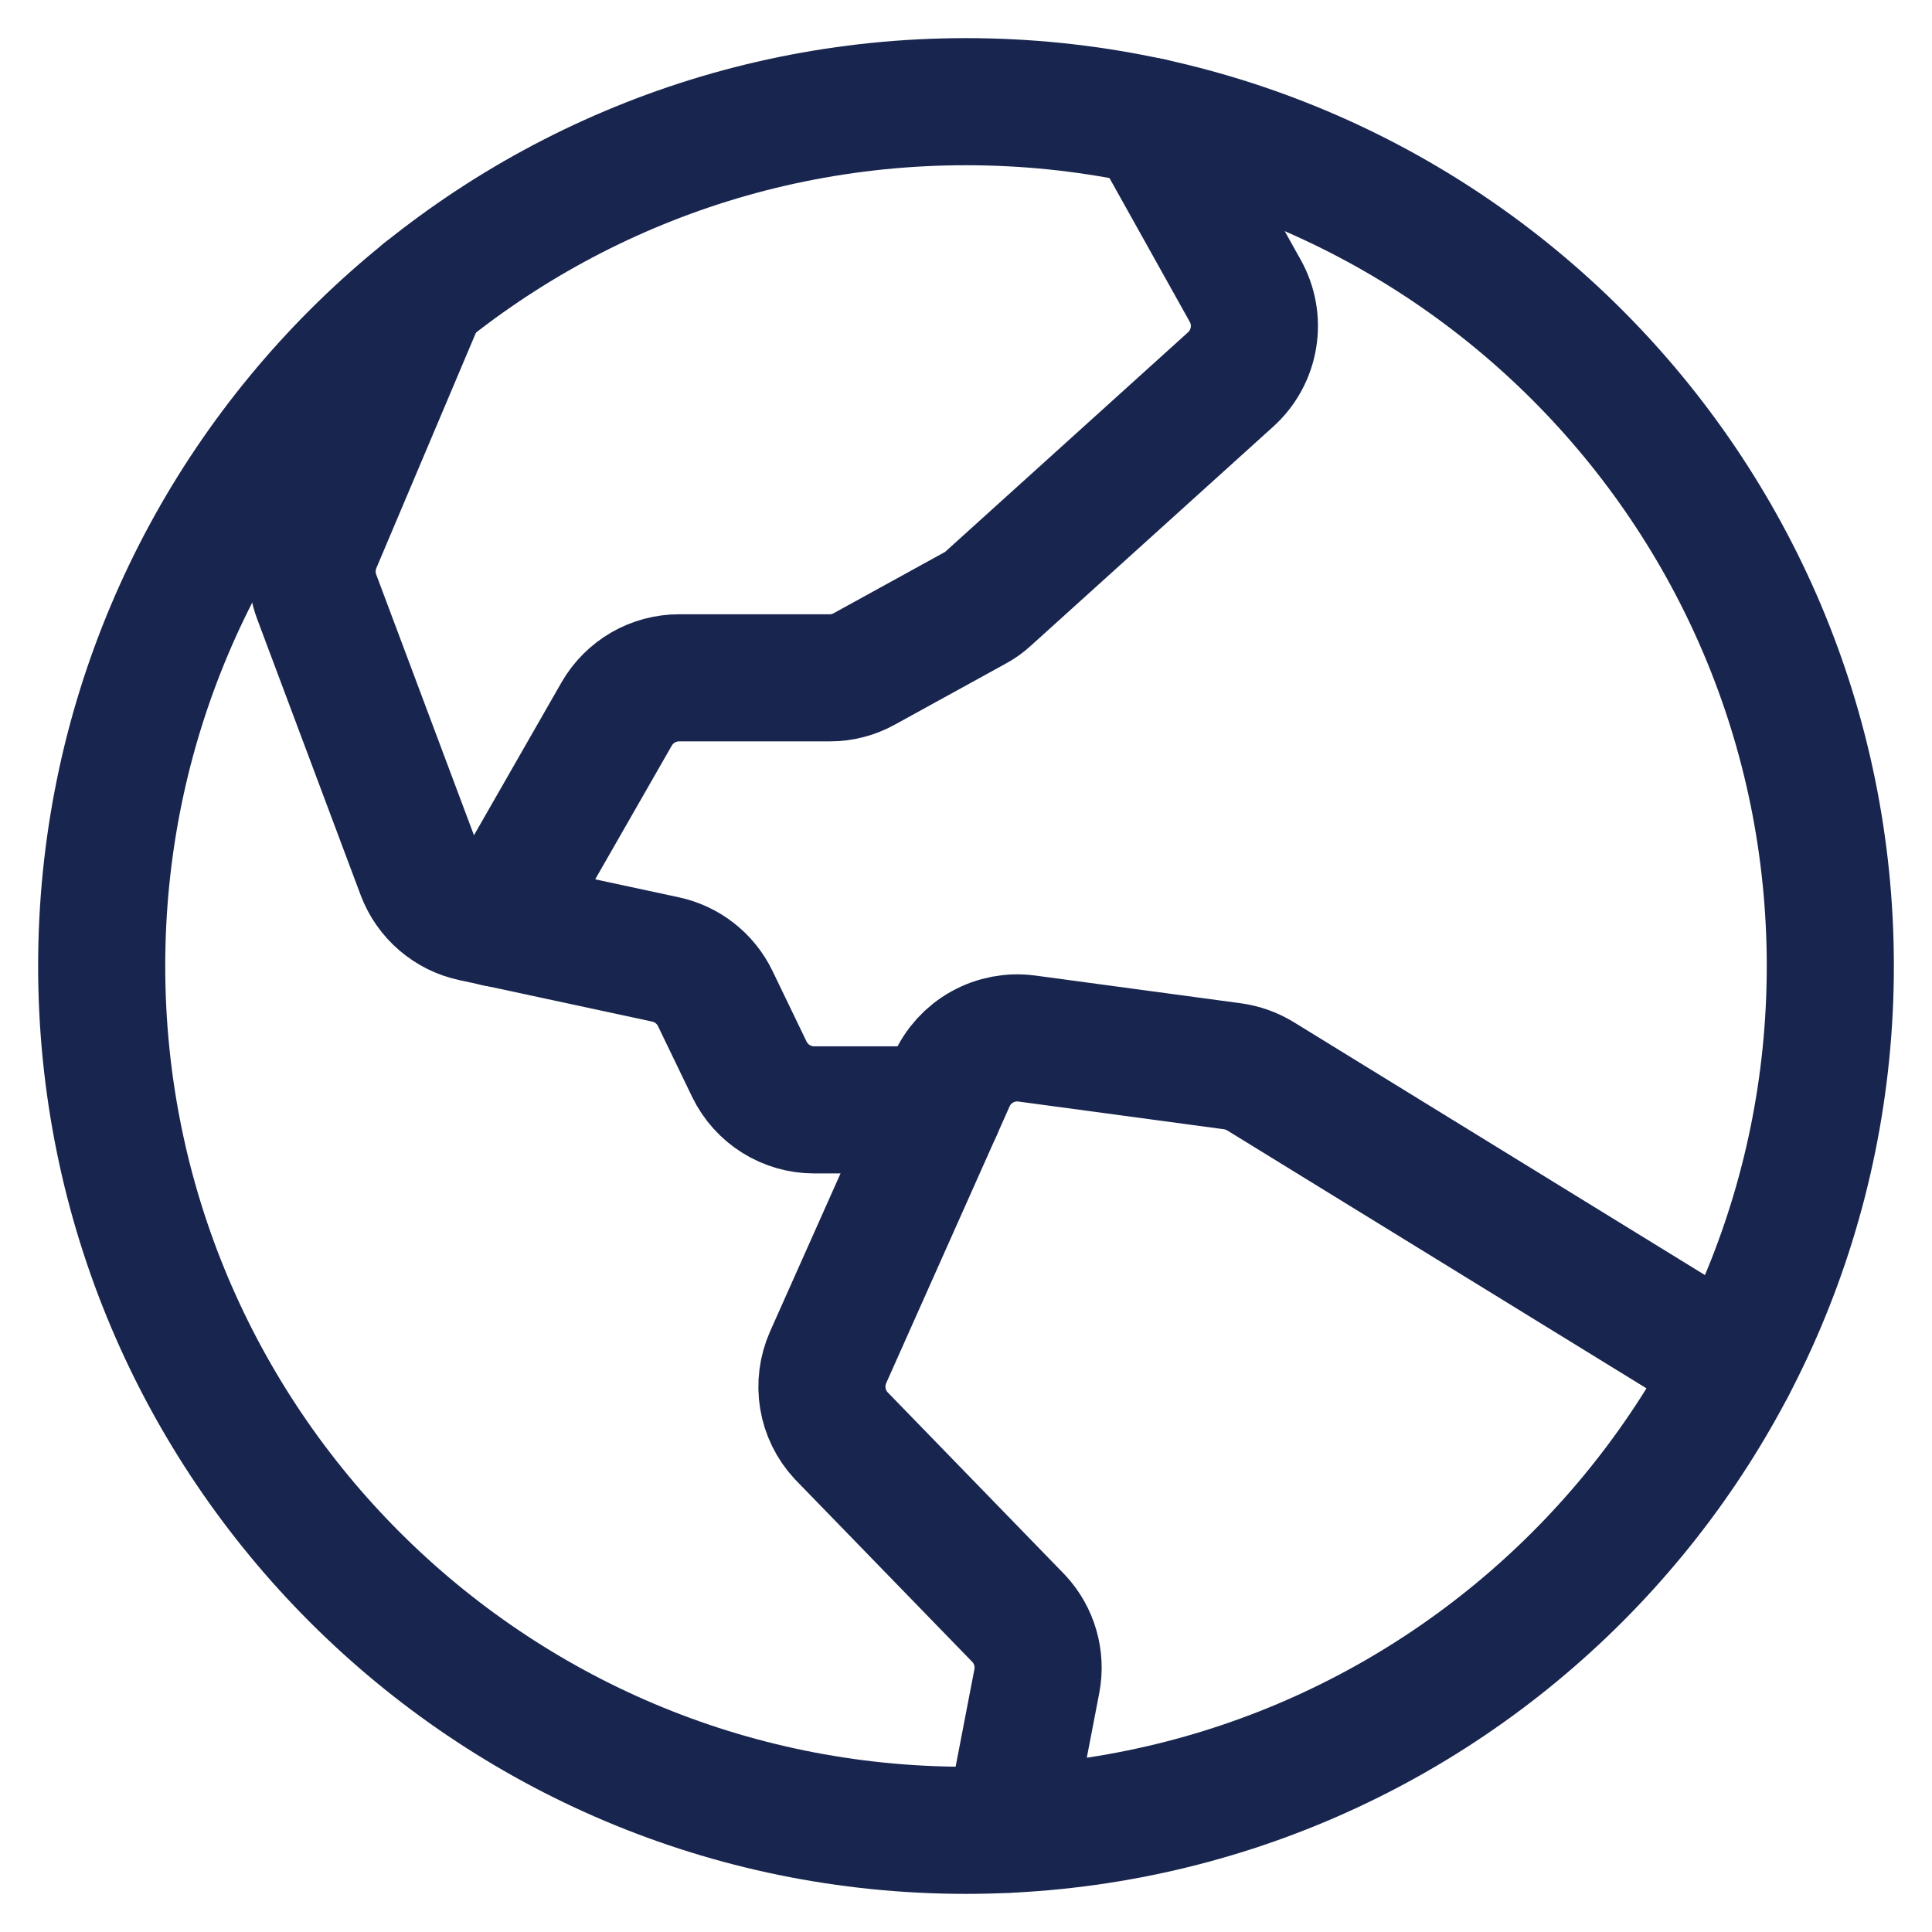
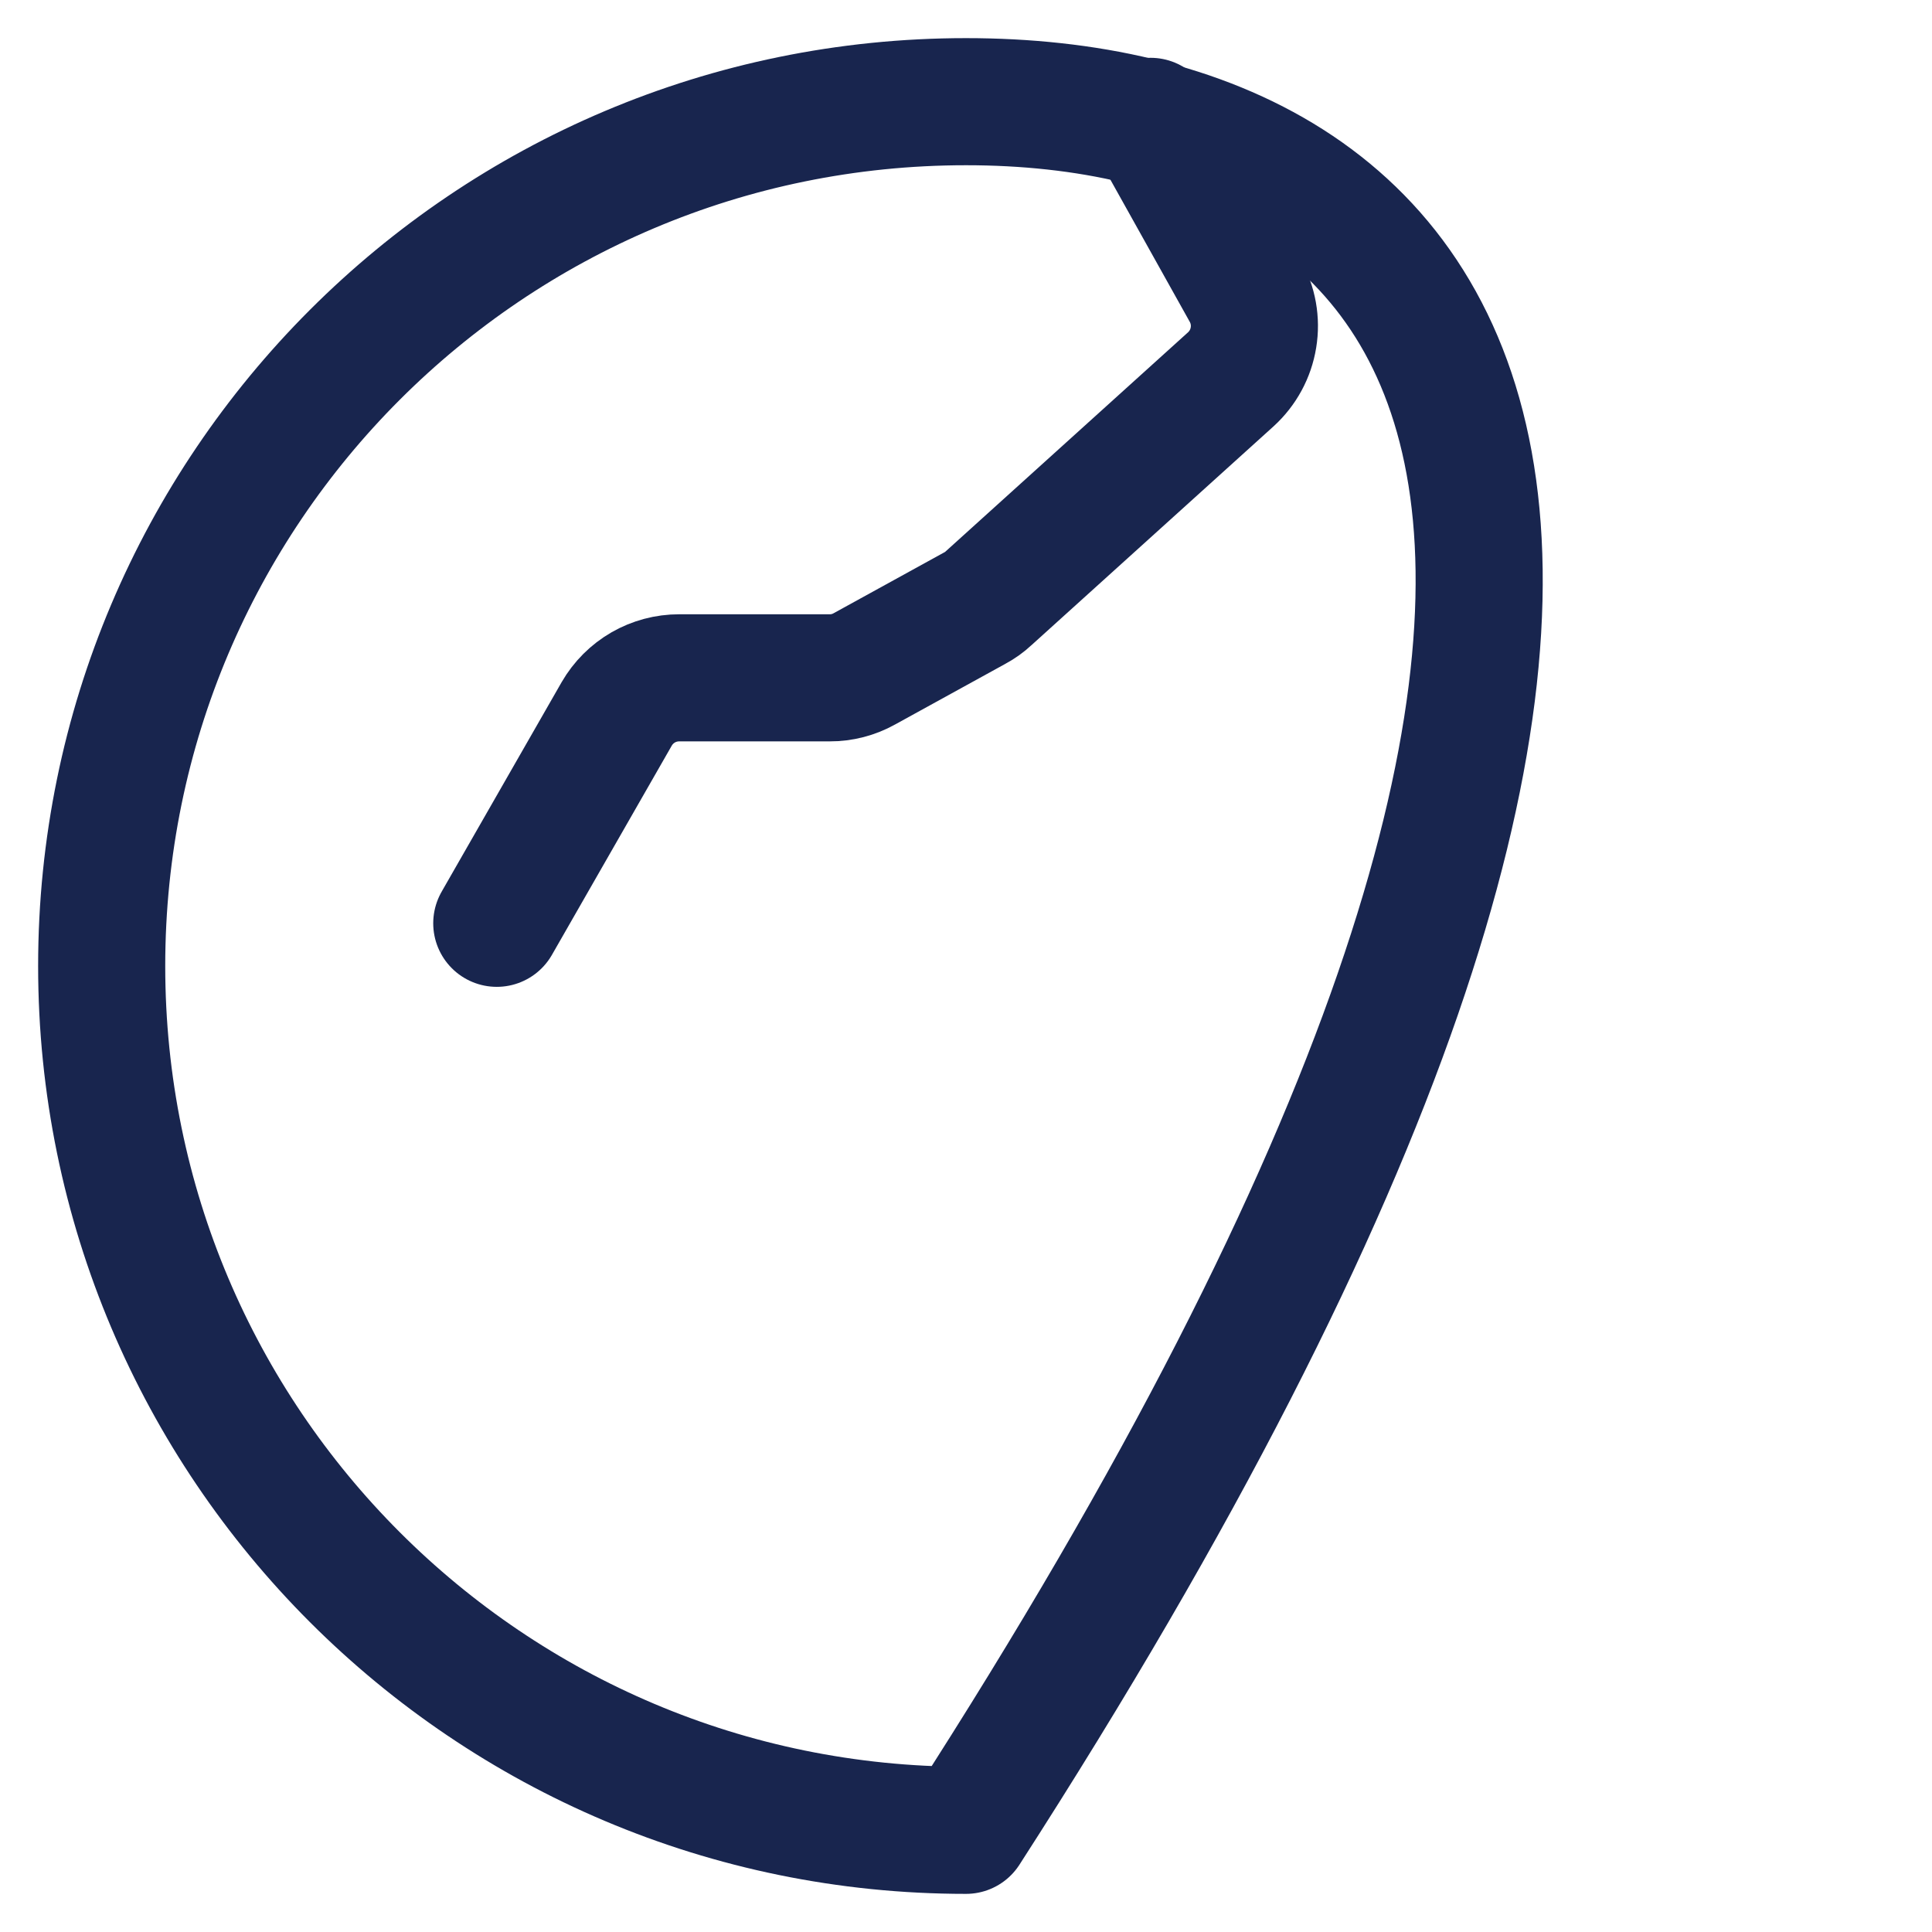
<svg xmlns="http://www.w3.org/2000/svg" width="38" height="38" viewBox="0 0 38 38" fill="none">
-   <path d="M19 36C28.389 36 36 28.389 36 19C36 9.611 28.389 2 19 2C9.611 2 2 9.611 2 19C2 28.389 9.611 36 19 36Z" stroke="#18254E" stroke-width="2.5" stroke-linecap="round" stroke-linejoin="round" />
+   <path d="M19 36C36 9.611 28.389 2 19 2C9.611 2 2 9.611 2 19C2 28.389 9.611 36 19 36Z" stroke="#18254E" stroke-width="2.5" stroke-linecap="round" stroke-linejoin="round" />
  <path d="M9.771 18.16L12.13 14.041C12.255 13.825 12.434 13.646 12.65 13.521C12.865 13.397 13.11 13.332 13.359 13.332H16.318C16.558 13.333 16.793 13.272 17.002 13.155L19.178 11.958C19.274 11.907 19.363 11.843 19.442 11.769L24.209 7.46C24.446 7.244 24.603 6.955 24.654 6.638C24.706 6.322 24.648 5.997 24.491 5.718L22.631 2.387" stroke="#18254E" stroke-width="2.5" stroke-linecap="round" stroke-linejoin="round" />
-   <path d="M8.336 5.758L6.25 10.69C6.109 11.023 6.102 11.399 6.229 11.738L8.265 17.169C8.349 17.391 8.487 17.588 8.667 17.743C8.847 17.898 9.062 18.005 9.294 18.055L13.089 18.871C13.3 18.916 13.497 19.009 13.666 19.141C13.836 19.274 13.973 19.444 14.067 19.638L14.739 21.031C14.856 21.271 15.037 21.473 15.262 21.614C15.488 21.755 15.748 21.83 16.015 21.83H18.458" stroke="#18254E" stroke-width="2.5" stroke-linecap="round" stroke-linejoin="round" />
-   <path d="M34.068 26.875L24.792 21.169C24.623 21.066 24.435 20.999 24.239 20.972L20.198 20.427C19.895 20.386 19.586 20.444 19.319 20.593C19.051 20.742 18.839 20.974 18.715 21.254L16.288 26.697C16.176 26.951 16.14 27.232 16.185 27.505C16.23 27.779 16.355 28.033 16.543 28.236L20.039 31.836C20.191 31.999 20.302 32.196 20.363 32.409C20.425 32.623 20.435 32.849 20.393 33.067L19.832 35.978" stroke="#18254E" stroke-width="2.5" stroke-linecap="round" stroke-linejoin="round" />
</svg>